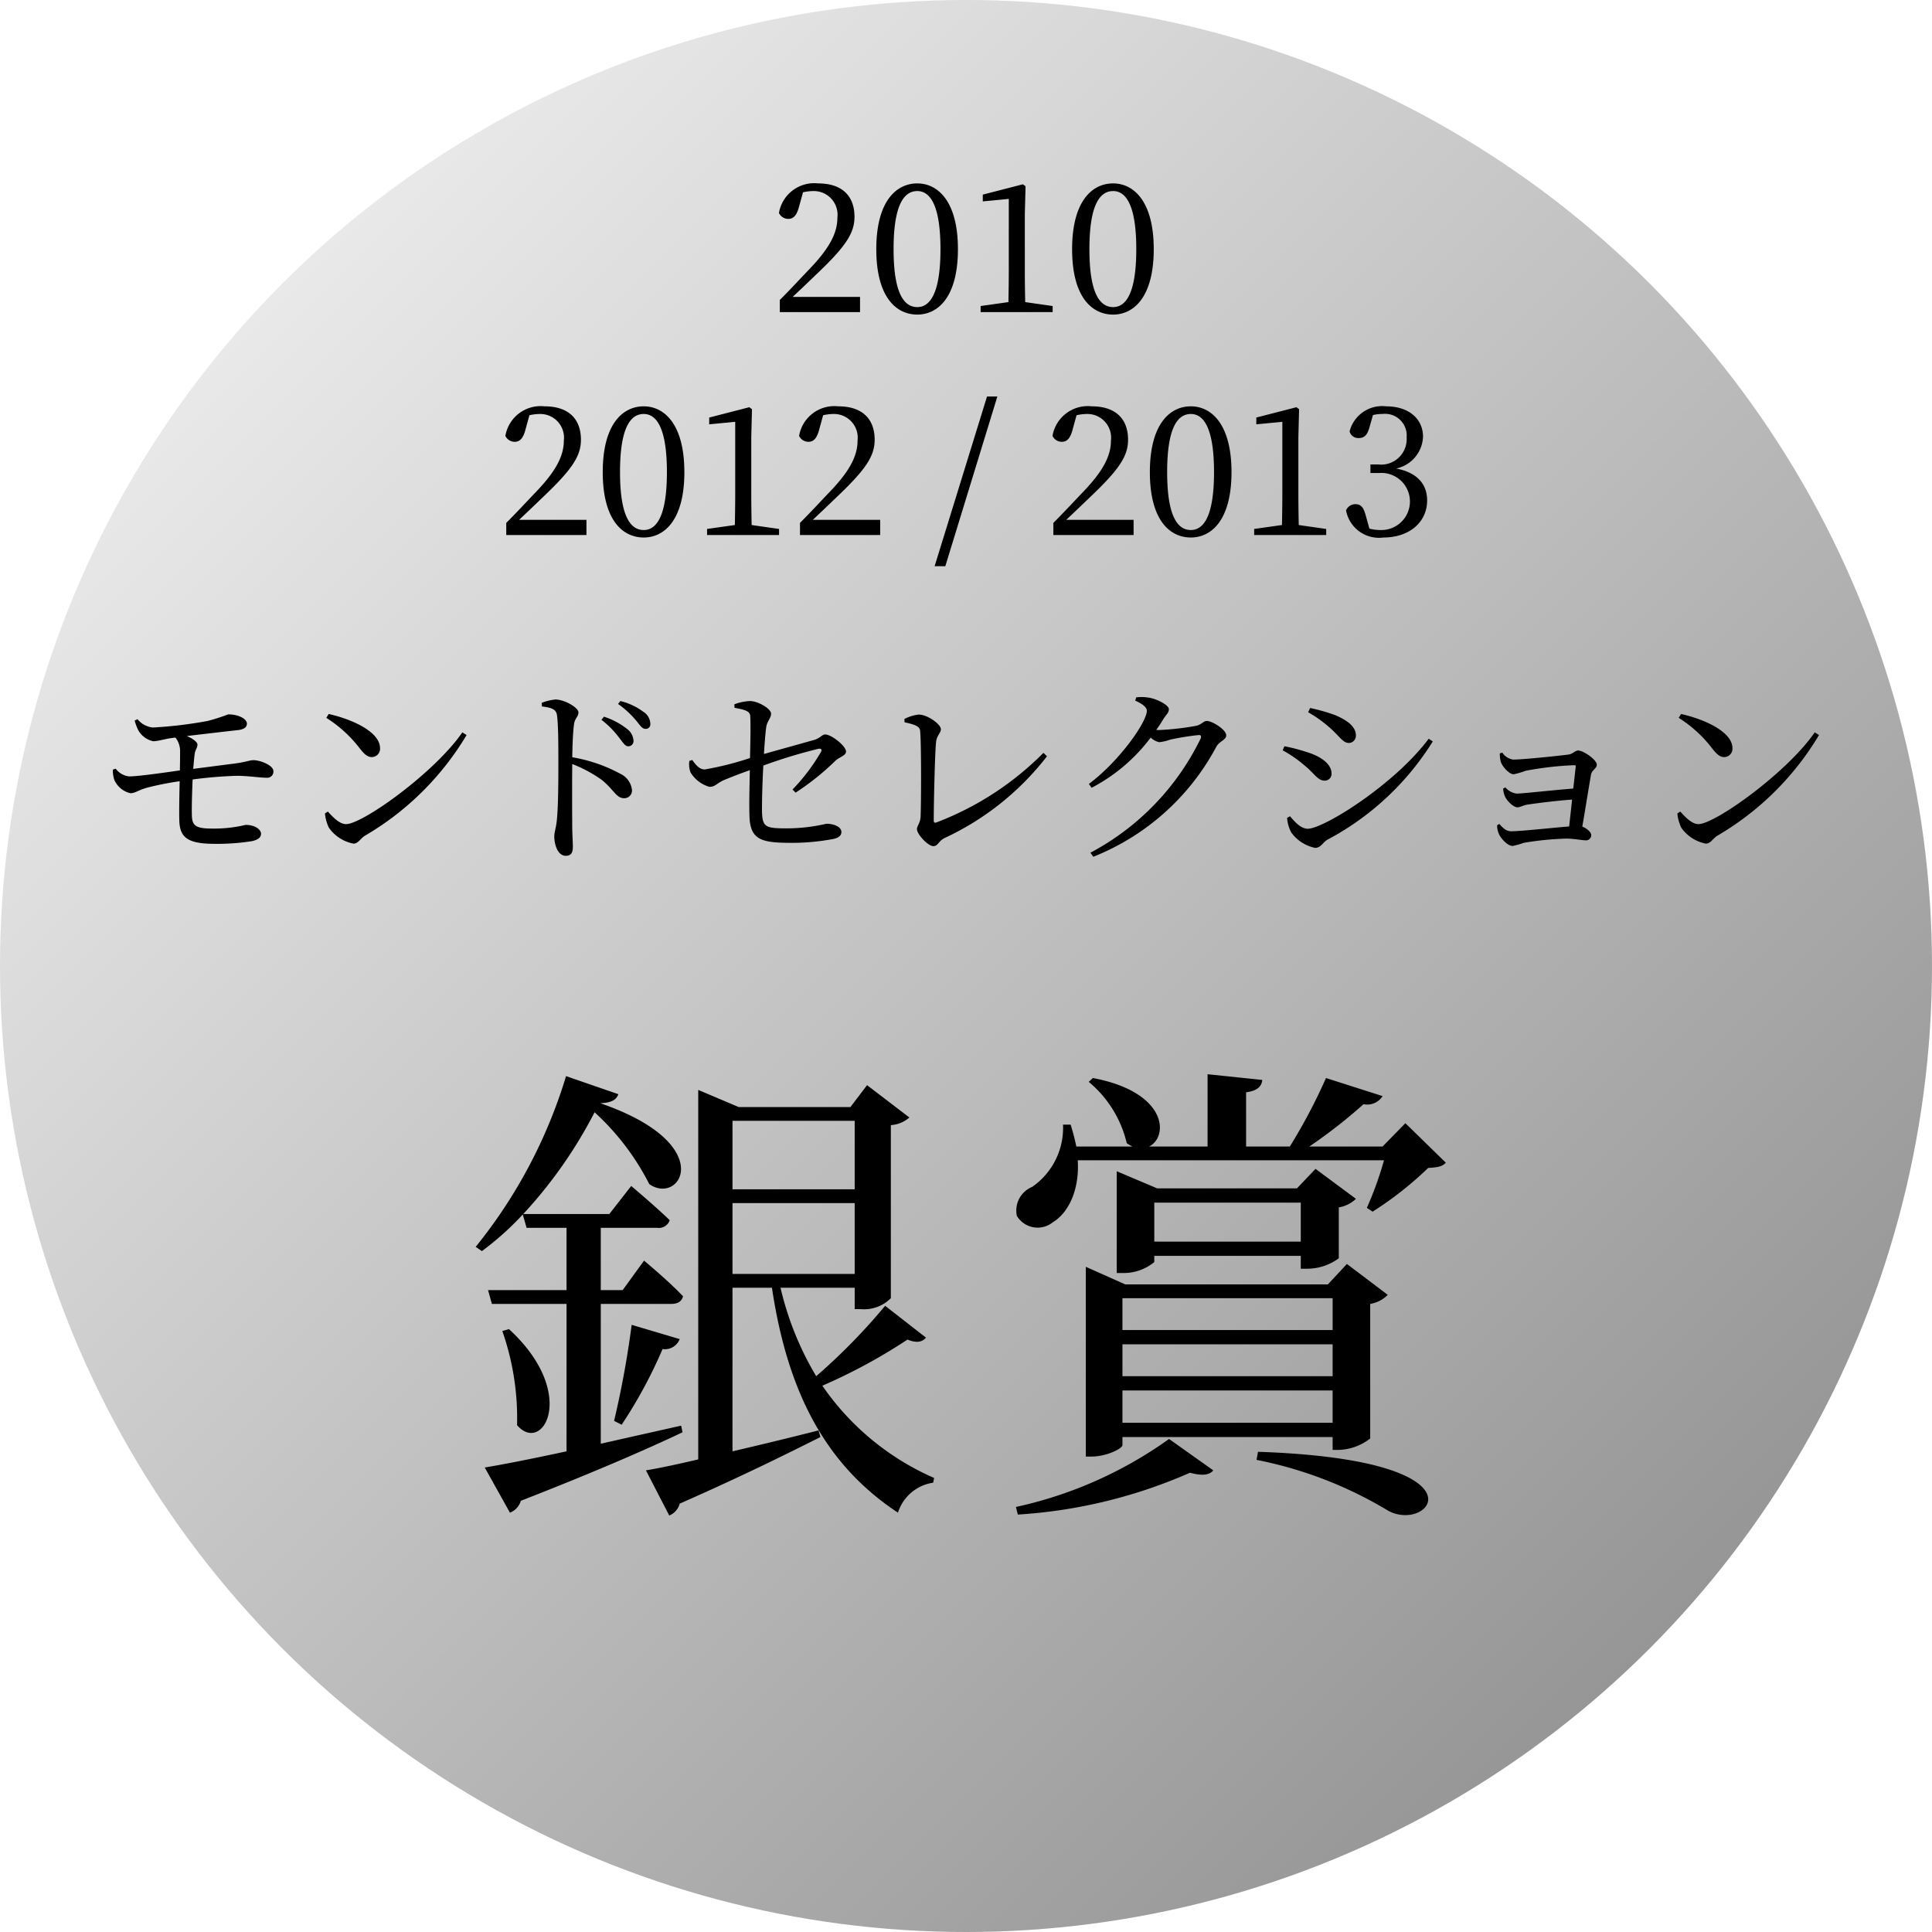
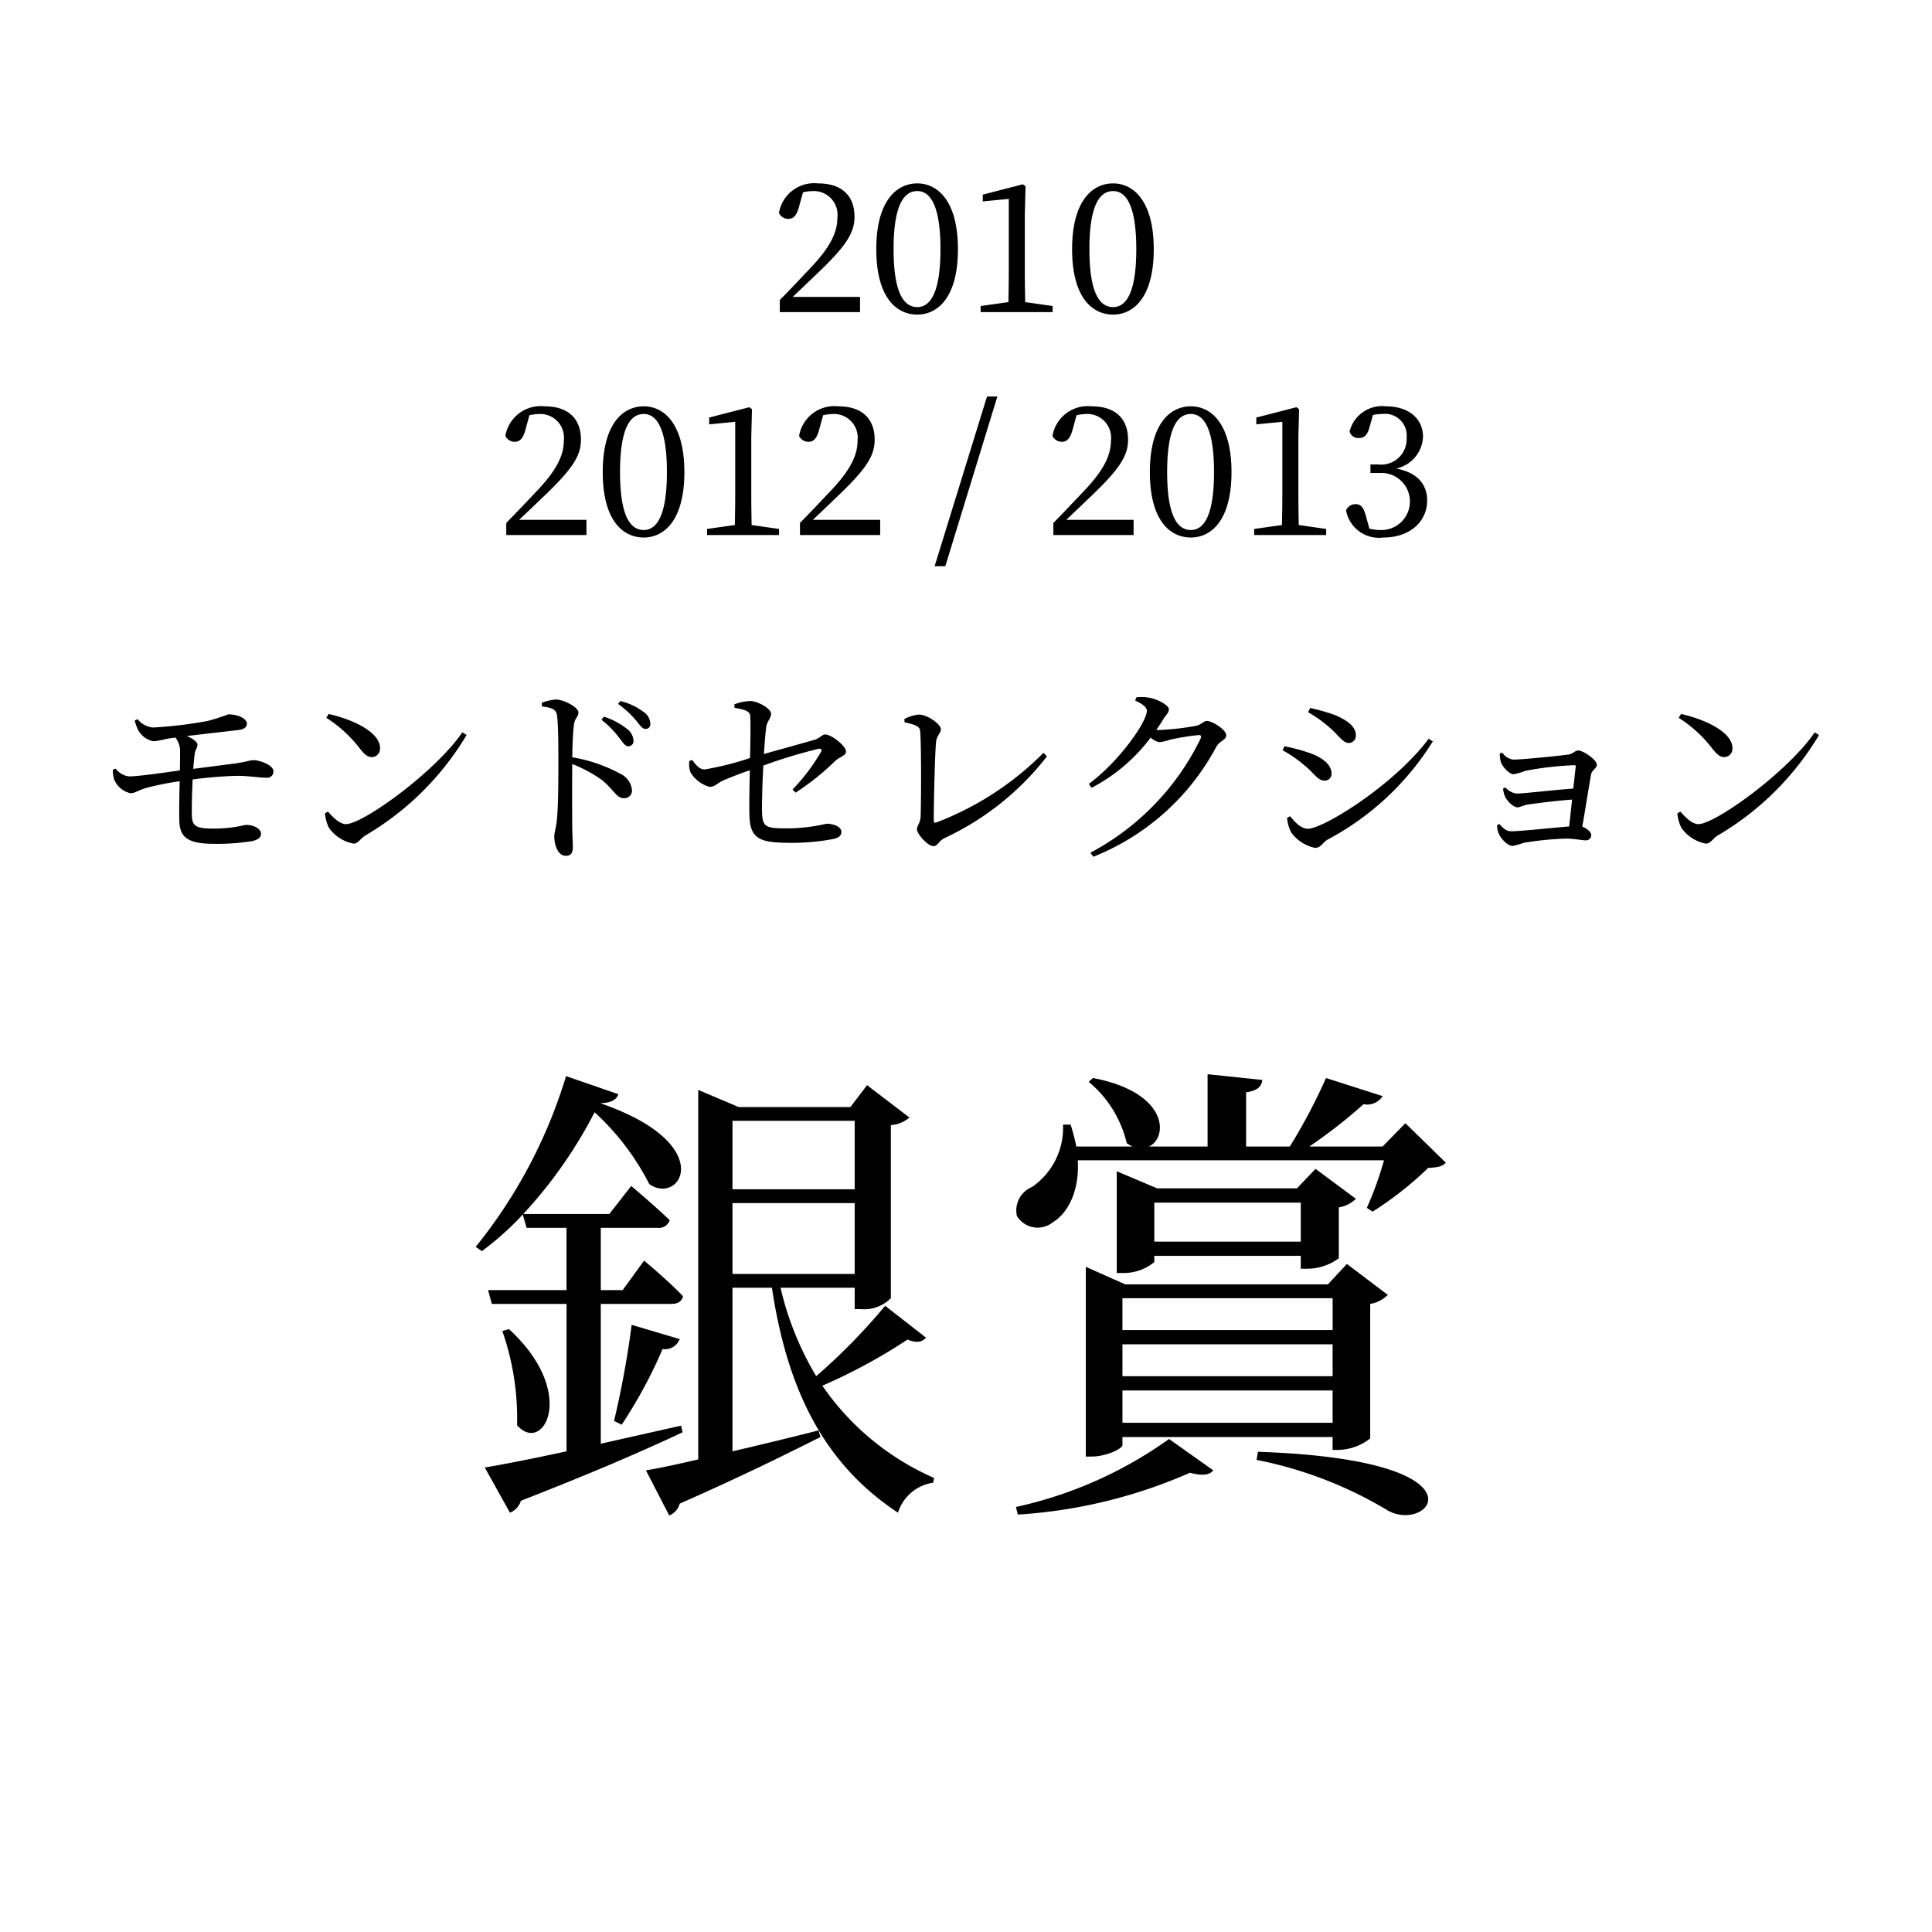
<svg xmlns="http://www.w3.org/2000/svg" width="130" height="130">
  <defs>
    <linearGradient id="a" x1="19.038" y1="19.038" x2="110.962" y2="110.962" gradientUnits="userSpaceOnUse">
      <stop offset="0" stop-color="#e9e9e9" />
      <stop offset="1" stop-color="#969696" />
    </linearGradient>
  </defs>
-   <circle cx="65" cy="65" r="65" fill="url(#a)" />
  <path d="M9.256 48.394a1.52 1.52 0 001.028.559 28.68 28.68 0 003.691-.442 13.603 13.603 0 001.379-.442c.727 0 1.248.312 1.26.61 0 .209-.117.378-.559.443-.727.078-2.365.273-3.483.403.428.182.715.416.715.572 0 .234-.144.338-.183.611-.038.26-.065.61-.104 1.027 1.131-.143 2.21-.286 2.834-.364.742-.104.976-.221 1.222-.221.442 0 1.34.338 1.34.74a.414.414 0 01-.455.443c-.455 0-1.236-.13-2.002-.13a28.248 28.248 0 00-2.978.247c-.039.897-.065 1.846-.051 2.38.012.688.208.922 1.326.922a9.079 9.079 0 002.288-.247c.676 0 1.04.338 1.04.585 0 .273-.208.416-.599.507a14.803 14.803 0 01-2.535.182c-1.872 0-2.353-.468-2.366-1.638-.013-.52 0-1.586.026-2.574a20.178 20.178 0 00-2.222.442c-.585.169-.768.364-1.093.364a1.552 1.552 0 01-1.092-.923 2.113 2.113 0 01-.09-.663l.194-.065a1.275 1.275 0 00.91.52c.586 0 2.223-.234 3.406-.403.014-.546.014-1.027.014-1.261a1.472 1.472 0 00-.313-.95l-.194.027c-.47.052-.963.221-1.301.221a1.511 1.511 0 01-1.026-.78 3.713 3.713 0 01-.222-.611zM31.11 49.278l.286.182a19.293 19.293 0 01-6.839 6.773c-.299.182-.455.533-.767.533a2.604 2.604 0 01-1.664-1.079 2.792 2.792 0 01-.26-.95l.195-.13c.364.404.793.846 1.223.846 1.118 0 5.966-3.471 7.826-6.175zm-8.996-1.236c1.572.352 3.458 1.197 3.458 2.302a.558.558 0 01-.56.598c-.272 0-.48-.17-.806-.585a8.62 8.62 0 00-2.249-2.054zM36.453 47.289a3.604 3.604 0 01.922-.222c.585 0 1.547.534 1.547.871 0 .3-.247.377-.299.807-.078.585-.104 1.469-.117 2.21a10.355 10.355 0 013.225 1.105 1.372 1.372 0 01.793 1.092.516.516 0 01-.52.559c-.534 0-.664-.533-1.496-1.222a9.181 9.181 0 00-2.002-1.08c-.012 1.015-.012 3.03 0 4.343.013.598.04 1.001.04 1.209 0 .442-.13.624-.482.624-.507 0-.767-.702-.767-1.3 0-.3.117-.559.17-1.079.104-.962.104-2.977.104-3.913 0-1.053 0-2.522-.092-3.16-.052-.415-.377-.52-1.014-.597zm4.185.936a4.85 4.85 0 011.548.819 1.044 1.044 0 01.441.793.345.345 0 01-.364.377c-.208 0-.35-.26-.61-.585a6.271 6.271 0 00-1.184-1.196zm1.106-1.053a4.228 4.228 0 011.534.715.98.98 0 01.48.806.306.306 0 01-.338.35c-.22 0-.364-.26-.65-.597a6.38 6.38 0 00-1.183-1.08zM53.327 53.126a13.183 13.183 0 001.91-2.522c.092-.156.026-.247-.156-.221a34.453 34.453 0 00-3.717 1.13 54.766 54.766 0 00-.092 3.03c.026 1.092.183 1.196 1.651 1.196a11.856 11.856 0 002.692-.312c.416 0 1 .169 1 .559 0 .286-.26.416-.61.48a15.28 15.28 0 01-2.64.248c-2.131 0-2.925-.156-2.938-1.924-.025-.858.013-2.093.027-2.964a32.26 32.26 0 00-1.769.676c-.494.234-.559.442-.95.442a2.189 2.189 0 01-1.273-.975 1.609 1.609 0 01-.078-.767l.196-.065c.26.364.494.637.844.637a20.7 20.7 0 003.042-.767c.027-1.053.052-2.34.013-2.847-.025-.325-.416-.416-1.053-.533l-.012-.234a3.242 3.242 0 011.052-.221c.546 0 1.417.52 1.417.845s-.26.48-.325.91c-.052.35-.103 1.027-.155 1.807 1.104-.312 2.665-.741 3.392-.95.391-.116.52-.363.729-.363.429 0 1.403.78 1.403 1.144 0 .286-.441.364-.727.637a17.294 17.294 0 01-2.665 2.132zM60.853 48.38a2.726 2.726 0 01.962-.298c.599 0 1.495.65 1.495.988 0 .247-.286.442-.324.858-.078.702-.156 4.07-.156 5.278 0 .13.039.169.156.143a20.352 20.352 0 007.227-4.693l.235.234a18.618 18.618 0 01-6.89 5.5c-.43.22-.442.545-.755.545-.364 0-1.104-.806-1.104-1.144 0-.221.233-.416.247-.858.038-.897.052-4.72-.027-5.694-.012-.286-.13-.442-1.052-.637zM76.454 46.925a2.906 2.906 0 01.818.013c.611.09 1.379.52 1.379.78 0 .247-.17.35-.377.676-.144.247-.3.48-.469.715a1.077 1.077 0 00.195.013 18.177 18.177 0 002.496-.286c.351-.078.482-.325.715-.325.338 0 1.3.572 1.3.975 0 .285-.441.39-.65.728a16.138 16.138 0 01-8.294 7.436l-.195-.273a17.207 17.207 0 007.423-7.696c.052-.17 0-.221-.13-.221a16.96 16.96 0 00-1.937.311 3.018 3.018 0 01-.728.17 1.203 1.203 0 01-.572-.312 11.757 11.757 0 01-3.977 3.38l-.183-.26c2.041-1.521 3.9-4.16 3.9-4.927 0-.247-.338-.481-.78-.677zM86.307 50.487l.117-.273a12.381 12.381 0 011.742.468c.832.299 1.43.78 1.43 1.365a.452.452 0 01-.468.48c-.467 0-.69-.493-1.339-1.013a8.277 8.277 0 00-1.482-1.027zm9.828-.78l.274.182a18.594 18.594 0 01-7.099 6.617c-.299.182-.441.546-.818.546a2.638 2.638 0 01-1.6-1.027 2.447 2.447 0 01-.286-.988l.195-.117c.325.39.741.845 1.196.845 1.066 0 5.825-2.964 8.138-6.058zm-8.112-1.781l.13-.286a12.459 12.459 0 011.69.48c.884.378 1.392.807 1.392 1.366a.484.484 0 01-.469.507c-.429 0-.676-.52-1.364-1.092a8.284 8.284 0 00-1.38-.975zM101.088 50.643a1.058 1.058 0 00.728.468c.65 0 3.134-.26 3.719-.338.337-.052.428-.273.663-.273.325 0 1.248.61 1.248.962 0 .247-.338.351-.39.663-.13.728-.39 2.366-.586 3.497.313.117.599.377.599.56a.348.348 0 01-.365.363c-.234 0-.819-.117-1.3-.117a20.299 20.299 0 00-2.886.286 4.73 4.73 0 01-.74.208c-.352 0-.82-.546-.924-.819a1.4 1.4 0 01-.116-.572l.142-.091c.235.247.443.494.806.494.638 0 2.77-.234 3.9-.325.052-.507.13-1.157.196-1.807-1.08.078-2.302.234-3.003.338-.313.052-.482.182-.677.182-.273 0-.689-.429-.818-.69a1.696 1.696 0 01-.144-.571l.156-.078a1.195 1.195 0 00.754.416c.403 0 2.574-.247 3.81-.338.078-.637.13-1.196.169-1.47.012-.077-.027-.103-.105-.103a22.242 22.242 0 00-3.276.377 4.91 4.91 0 01-.793.234c-.324 0-.793-.559-.871-.845a2.123 2.123 0 01-.065-.56zM122.11 49.278l.286.182a19.293 19.293 0 01-6.839 6.773c-.299.182-.455.533-.767.533a2.604 2.604 0 01-1.664-1.079 2.792 2.792 0 01-.26-.95l.195-.13c.364.404.793.846 1.223.846 1.118 0 5.966-3.471 7.826-6.175zm-8.996-1.236c1.572.352 3.458 1.197 3.458 2.302a.558.558 0 01-.56.598c-.272 0-.48-.17-.806-.585a8.62 8.62 0 00-2.249-2.054zM57.87 19.98V21h-5.398v-.815c.72-.72 1.416-1.476 1.991-2.076 1.331-1.39 1.883-2.41 1.883-3.465a1.595 1.595 0 00-1.606-1.788 3.294 3.294 0 00-.708.084l-.264.96c-.156.6-.384.828-.72.828a.699.699 0 01-.635-.396 2.407 2.407 0 012.638-1.991c1.692 0 2.446.923 2.446 2.243 0 1.127-.61 2.026-2.626 3.934-.372.359-.935.899-1.535 1.462zM64.457 16.766c0 3.238-1.355 4.402-2.734 4.402-1.415 0-2.759-1.164-2.759-4.402 0-3.226 1.344-4.425 2.76-4.425 1.378 0 2.733 1.199 2.733 4.425zm-2.734 3.898c.804 0 1.559-.815 1.559-3.898 0-3.082-.755-3.91-1.559-3.91-.84 0-1.596.816-1.596 3.91 0 3.083.756 3.898 1.596 3.898zM70.83 20.592V21h-4.846v-.408l1.87-.264c.013-.695.025-1.403.025-2.099v-4.845l-1.75.168v-.456l2.698-.695.18.132-.049 1.883v3.814c0 .695.012 1.403.025 2.098zM77.633 16.766c0 3.238-1.355 4.402-2.734 4.402-1.415 0-2.759-1.164-2.759-4.402 0-3.226 1.344-4.425 2.759-4.425 1.379 0 2.734 1.199 2.734 4.425zM74.9 20.664c.804 0 1.558-.815 1.558-3.898 0-3.082-.754-3.91-1.558-3.91-.84 0-1.596.816-1.596 3.91 0 3.083.756 3.898 1.596 3.898zM39.461 34.98V36h-5.396v-.815c.72-.72 1.415-1.476 1.991-2.076 1.331-1.39 1.883-2.41 1.883-3.465a1.596 1.596 0 00-1.608-1.788 3.308 3.308 0 00-.708.084l-.263.96c-.155.6-.384.828-.72.828a.698.698 0 01-.635-.396 2.407 2.407 0 012.638-1.991c1.691 0 2.447.923 2.447 2.243 0 1.127-.612 2.026-2.627 3.934-.372.359-.935.899-1.535 1.462zM46.05 31.766c0 3.238-1.355 4.402-2.735 4.402-1.415 0-2.758-1.164-2.758-4.402 0-3.226 1.343-4.425 2.758-4.425 1.38 0 2.734 1.199 2.734 4.425zm-2.735 3.898c.804 0 1.56-.815 1.56-3.898 0-3.082-.756-3.91-1.56-3.91-.839 0-1.595.816-1.595 3.91 0 3.083.756 3.898 1.595 3.898zM52.421 35.592V36h-4.844v-.408l1.87-.264c.012-.695.024-1.403.024-2.099v-4.845l-1.75.168v-.456l2.697-.695.181.132-.048 1.883v3.814c0 .695.012 1.403.024 2.098zM59.225 34.98V36h-5.396v-.815c.72-.72 1.415-1.476 1.99-2.076 1.332-1.39 1.884-2.41 1.884-3.465a1.596 1.596 0 00-1.608-1.788 3.308 3.308 0 00-.708.084l-.264.96c-.155.6-.383.828-.72.828a.698.698 0 01-.634-.396 2.407 2.407 0 012.638-1.991c1.691 0 2.447.923 2.447 2.243 0 1.127-.612 2.026-2.627 3.934-.372.359-.936.899-1.535 1.462zM66.414 26.681h.696L63.608 38.1h-.72zM76.277 34.98V36h-5.398v-.815c.72-.72 1.416-1.476 1.992-2.076 1.33-1.39 1.882-2.41 1.882-3.465a1.595 1.595 0 00-1.606-1.788 3.294 3.294 0 00-.708.084l-.264.96c-.156.6-.384.828-.72.828a.699.699 0 01-.635-.396 2.407 2.407 0 012.638-1.991c1.692 0 2.447.923 2.447 2.243 0 1.127-.612 2.026-2.626 3.934-.372.359-.936.899-1.535 1.462zM82.865 31.766c0 3.238-1.356 4.402-2.735 4.402-1.415 0-2.758-1.164-2.758-4.402 0-3.226 1.343-4.425 2.758-4.425 1.38 0 2.735 1.199 2.735 4.425zm-2.735 3.898c.804 0 1.559-.815 1.559-3.898 0-3.082-.755-3.91-1.559-3.91-.84 0-1.595.816-1.595 3.91 0 3.083.755 3.898 1.595 3.898zM89.237 35.592V36H84.39v-.408l1.871-.264c.012-.695.025-1.403.025-2.099v-4.845l-1.752.168v-.456l2.699-.695.18.132-.048 1.883v3.814c0 .695.011 1.403.024 2.098zM92.166 28.696c-.143.528-.323.78-.743.78a.603.603 0 01-.612-.444 2.26 2.26 0 012.459-1.691c1.523 0 2.482.84 2.482 2.05a2.277 2.277 0 01-1.81 2.135c1.427.265 2.087 1.068 2.087 2.147 0 1.452-1.188 2.495-2.939 2.495a2.255 2.255 0 01-2.518-1.823.675.675 0 01.635-.42c.408 0 .564.264.72.864l.216.78a2.842 2.842 0 00.755.095 1.921 1.921 0 10-.06-3.838h-.624v-.575h.516a1.716 1.716 0 001.919-1.823 1.456 1.456 0 00-1.631-1.572 2.598 2.598 0 00-.636.072zM45.927 96.376c-2.431 1.152-5.951 2.688-10.879 4.608a1.23 1.23 0 01-.736.8l-1.695-3.04c1.183-.192 3.135-.576 5.504-1.088v-9.919h-5.025l-.256-.928h5.28v-4.191h-2.688l-.256-.896a19.773 19.773 0 01-2.752 2.464l-.416-.289a33.807 33.807 0 006.08-11.487l3.52 1.216c-.128.352-.416.576-1.216.608 7.999 2.752 5.376 6.912 3.296 5.44a16.928 16.928 0 00-3.68-4.832 30.694 30.694 0 01-4.8 6.847H41l1.473-1.887s1.6 1.344 2.592 2.303a.766.766 0 01-.832.513h-3.808v4.191h1.472l1.44-1.984s1.663 1.376 2.623 2.4c-.095.352-.351.512-.8.512h-4.735v9.408c1.696-.384 3.552-.8 5.407-1.216zm-11.679-6.943c4.704 4.32 2.272 8.48.544 6.463a17.779 17.779 0 00-.992-6.335zm7.072 6.175a63.827 63.827 0 001.183-6.463l3.233.96a1.074 1.074 0 01-1.153.672 31.942 31.942 0 01-2.752 5.088zm20.99-5.6c-.256.289-.607.385-1.248.13a37.387 37.387 0 01-5.728 3.103 17.727 17.727 0 007.52 6.207l-.063.32a2.92 2.92 0 00-2.369 2.016c-4.703-3.104-7.391-7.84-8.48-15.135h-2.654v11.007c1.792-.416 3.775-.895 5.79-1.407l.128.447c-2.175 1.088-5.247 2.624-9.47 4.48a1.19 1.19 0 01-.704.8l-1.569-3.04c.801-.127 2.017-.384 3.52-.736V73.338l2.72 1.152h7.52l1.12-1.472 2.848 2.176a2.077 2.077 0 01-1.248.512v11.647a2.532 2.532 0 01-2.017.736h-.416v-1.44H52.52a20.706 20.706 0 002.4 5.952 40.75 40.75 0 004.639-4.736zm-13.022-14.59v4.608h8.222v-4.608zm0 10.303h8.222v-4.767h-8.222zM97.285 78.234c-.224.256-.544.32-1.184.352a23.413 23.413 0 01-3.743 2.944l-.385-.257a23.072 23.072 0 001.152-3.2H72.52c.128 2.113-.704 3.585-1.664 4.16a1.63 1.63 0 01-2.432-.416 1.71 1.71 0 011.024-1.951 4.826 4.826 0 002.08-4.192h.512a14.492 14.492 0 01.384 1.472H76.2a2.37 2.37 0 01-.384-.224 7.63 7.63 0 00-2.56-4.128l.287-.256c5.056.96 5.088 3.968 3.777 4.608h3.935v-4.864l3.68.384c-.032.416-.32.736-1.088.832v3.648h2.943a37.777 37.777 0 002.433-4.608l3.808 1.216a1.217 1.217 0 01-1.28.544 34.698 34.698 0 01-3.648 2.848h4.928l1.535-1.568zM68.359 101.4a27.842 27.842 0 0010.304-4.575l2.975 2.112c-.256.32-.736.383-1.567.16a33.938 33.938 0 01-11.584 2.815zm7.36-14.975H89.35l1.28-1.376 2.751 2.08a2.163 2.163 0 01-1.183.608v9.055a3.608 3.608 0 01-2.145.769h-.384v-.865H75.527v.544c0 .224-1.056.768-2.08.768h-.384V85.241zm11.807-1.056v-.864H77.67v.416a3.225 3.225 0 01-2.143.736h-.384V78.81l2.72 1.152h9.407l1.248-1.312 2.72 2.016a2.163 2.163 0 01-1.153.576v3.424a3.576 3.576 0 01-2.143.703zm-12 1.984v2.144H89.67v-2.144zm14.143 5.248v-2.144H75.527v2.144zm0 3.135v-2.175H75.527v2.175zm-2.143-12.19v-2.624H77.67v2.623zm-2.88 14.142c16.031.544 11.423 5.696 8.607 3.872a27.334 27.334 0 00-8.703-3.328z" />
</svg>